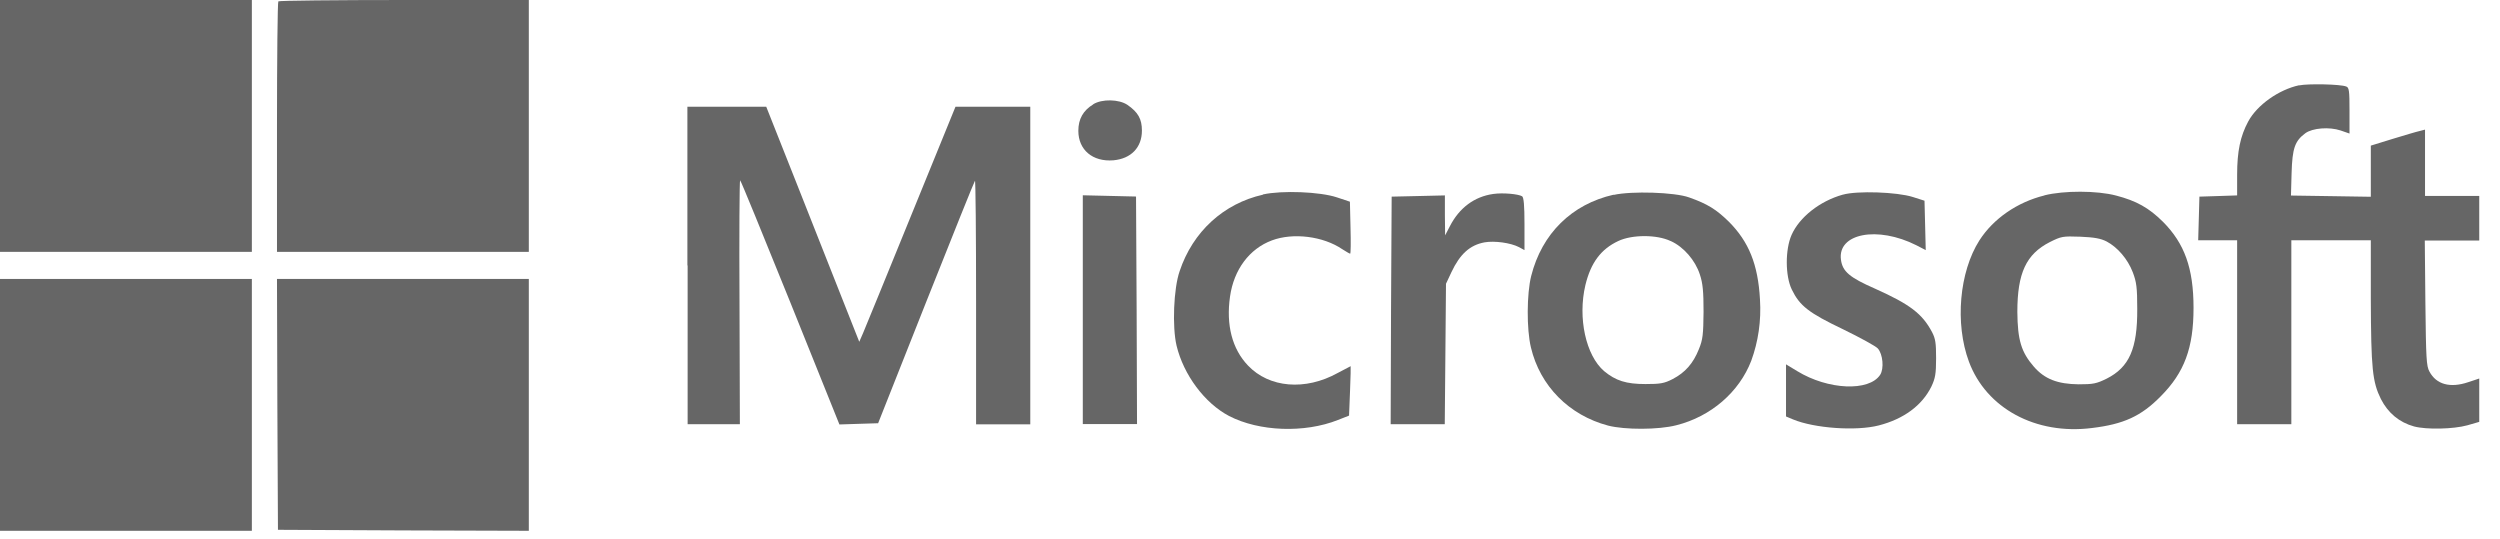
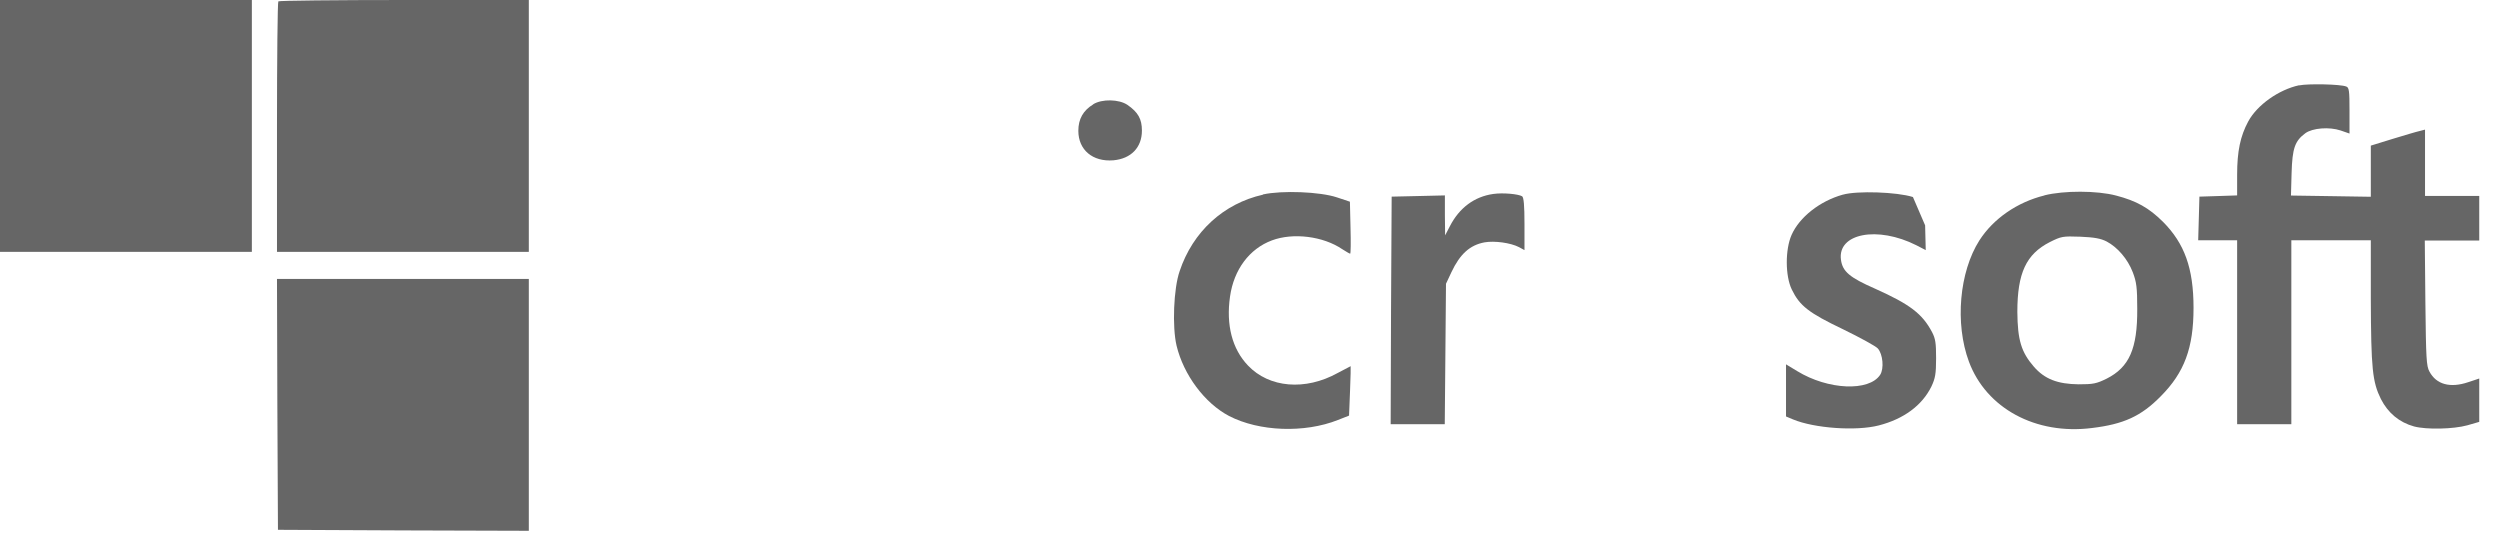
<svg xmlns="http://www.w3.org/2000/svg" width="116" height="25" viewBox="0 0 116 25" fill="none">
  <path d="M0 5.843V11.686H11.686V6.10352e-05H0V5.843Z" fill="#666666" />
  <path d="M12.915 0.063C12.88 0.091 12.852 2.721 12.852 5.906V11.686H24.537V0H18.757C15.579 0 12.943 0.029 12.915 0.063Z" fill="#666666" />
  <path d="M106.678 3.956C105.735 4.162 104.735 4.865 104.317 5.637C103.951 6.317 103.803 7.02 103.803 8.107V9.067L102.934 9.096L102.053 9.124L102.025 10.131L101.996 11.148H103.803V19.684H106.318V11.148H110.006V13.864C110.017 17.111 110.08 17.717 110.475 18.517C110.806 19.163 111.326 19.598 112.012 19.787C112.59 19.941 113.836 19.913 114.482 19.735L115.037 19.575V17.563L114.522 17.734C113.693 18.014 113.047 17.843 112.727 17.243C112.584 16.991 112.567 16.625 112.538 14.053L112.51 11.16H115.037V9.09H112.521V6.014L112.281 6.077C112.138 6.106 111.572 6.277 111.023 6.443L110.006 6.757V9.13L108.153 9.101L106.301 9.073L106.33 8.021C106.364 6.872 106.484 6.54 106.97 6.18C107.302 5.94 108.073 5.877 108.605 6.054L109.017 6.197V5.128C109.017 4.219 109 4.059 108.862 4.013C108.594 3.905 107.09 3.876 106.678 3.962V3.956Z" fill="#666666" />
  <path d="M50.727 4.842C50.258 5.128 50.035 5.522 50.035 6.071C50.035 6.952 50.698 7.518 51.664 7.438C52.482 7.363 52.985 6.843 52.985 6.06C52.985 5.522 52.808 5.208 52.311 4.865C51.922 4.602 51.133 4.585 50.727 4.836V4.842Z" fill="#666666" />
-   <path d="M31.906 12.314V19.684H34.33L34.313 14.024C34.296 10.908 34.313 8.364 34.341 8.364C34.37 8.364 35.41 10.914 36.668 14.024L38.949 19.695L39.847 19.666L40.745 19.638L42.963 14.041C44.186 10.959 45.21 8.415 45.238 8.387C45.267 8.352 45.29 10.885 45.29 14.007V19.689H47.805V4.951H44.335L42.277 9.999C41.145 12.783 40.139 15.236 40.047 15.453L39.87 15.859L39.087 13.881C38.658 12.8 37.686 10.348 36.931 8.427L35.553 4.951H31.895V12.32L31.906 12.314Z" fill="#666666" />
  <path d="M58.6 9.033C56.776 9.445 55.347 10.748 54.735 12.583C54.455 13.389 54.386 15.162 54.592 16.036C54.918 17.391 55.895 18.706 57.027 19.301C58.428 20.027 60.526 20.101 62.076 19.489L62.596 19.284L62.642 18.134C62.67 17.506 62.676 16.991 62.67 16.991C62.664 16.991 62.39 17.134 62.07 17.306C60.566 18.14 58.891 17.997 57.908 16.962C57.17 16.191 56.885 15.076 57.073 13.761C57.25 12.509 57.971 11.543 59.017 11.154C59.995 10.788 61.39 10.954 62.287 11.566C62.459 11.674 62.619 11.771 62.647 11.771C62.676 11.771 62.682 11.234 62.664 10.565L62.636 9.359L62.036 9.159C61.252 8.896 59.486 8.827 58.6 9.022V9.033Z" fill="#666666" />
  <path d="M69.29 8.999C68.409 9.124 67.718 9.639 67.277 10.491L67.054 10.92L67.043 9.993V9.067L65.814 9.096L64.573 9.124L64.544 14.401L64.527 19.684H67.037L67.066 16.419L67.094 13.166L67.346 12.629C67.74 11.794 68.198 11.371 68.884 11.245C69.341 11.165 70.09 11.263 70.484 11.468L70.736 11.606V10.394C70.736 9.525 70.702 9.164 70.627 9.107C70.439 8.999 69.73 8.936 69.295 8.999H69.29Z" fill="#666666" />
-   <path d="M74.877 9.033C72.928 9.473 71.544 10.84 71.047 12.806C70.841 13.624 70.83 15.27 71.035 16.122C71.459 17.912 72.808 19.267 74.614 19.747C75.386 19.947 76.958 19.947 77.787 19.73C79.394 19.324 80.697 18.192 81.258 16.74C81.584 15.848 81.726 14.887 81.663 13.893C81.572 12.263 81.143 11.217 80.223 10.291C79.645 9.725 79.234 9.462 78.371 9.159C77.707 8.919 75.712 8.856 74.872 9.044L74.877 9.033ZM77.519 11.183C78.119 11.451 78.662 12.08 78.874 12.738C79.011 13.149 79.045 13.521 79.045 14.47C79.034 15.522 79.011 15.756 78.828 16.202C78.565 16.865 78.188 17.288 77.616 17.586C77.221 17.791 77.038 17.82 76.347 17.82C75.455 17.82 74.969 17.666 74.431 17.22C73.585 16.494 73.202 14.756 73.562 13.229C73.814 12.189 74.283 11.56 75.089 11.183C75.729 10.88 76.878 10.88 77.513 11.183H77.519Z" fill="#666666" />
-   <path d="M85.501 9.033C84.443 9.33 83.494 10.074 83.128 10.903C82.831 11.577 82.831 12.801 83.14 13.435C83.506 14.19 83.923 14.516 85.512 15.276C86.313 15.665 87.039 16.065 87.13 16.168C87.365 16.431 87.428 17.1 87.239 17.392C86.724 18.175 84.821 18.095 83.391 17.22L82.871 16.905V19.324L83.197 19.461C84.192 19.873 86.118 20.01 87.17 19.741C88.331 19.444 89.183 18.815 89.617 17.935C89.794 17.557 89.835 17.352 89.835 16.631C89.835 15.911 89.806 15.716 89.646 15.408C89.194 14.556 88.623 14.121 87.004 13.395C85.815 12.875 85.495 12.595 85.421 12.057C85.249 10.828 87.113 10.468 88.925 11.383L89.354 11.606L89.326 10.457L89.297 9.313L88.76 9.142C88.022 8.907 86.164 8.844 85.507 9.033H85.501Z" fill="#666666" />
+   <path d="M85.501 9.033C84.443 9.33 83.494 10.074 83.128 10.903C82.831 11.577 82.831 12.801 83.14 13.435C83.506 14.19 83.923 14.516 85.512 15.276C86.313 15.665 87.039 16.065 87.13 16.168C87.365 16.431 87.428 17.1 87.239 17.392C86.724 18.175 84.821 18.095 83.391 17.22L82.871 16.905V19.324L83.197 19.461C84.192 19.873 86.118 20.01 87.17 19.741C88.331 19.444 89.183 18.815 89.617 17.935C89.794 17.557 89.835 17.352 89.835 16.631C89.835 15.911 89.806 15.716 89.646 15.408C89.194 14.556 88.623 14.121 87.004 13.395C85.815 12.875 85.495 12.595 85.421 12.057C85.249 10.828 87.113 10.468 88.925 11.383L89.354 11.606L89.326 10.457L88.76 9.142C88.022 8.907 86.164 8.844 85.507 9.033H85.501Z" fill="#666666" />
  <path d="M94.863 9.068C93.594 9.382 92.49 10.148 91.844 11.154C90.912 12.618 90.701 15.008 91.358 16.78C92.164 18.947 94.457 20.187 97.058 19.861C98.539 19.684 99.351 19.312 100.26 18.386C101.357 17.283 101.78 16.14 101.78 14.287C101.78 12.435 101.357 11.297 100.368 10.297C99.705 9.639 99.128 9.319 98.184 9.073C97.292 8.839 95.766 8.839 94.868 9.062L94.863 9.068ZM97.75 11.206C98.253 11.474 98.722 12.012 98.962 12.635C99.133 13.087 99.168 13.338 99.168 14.333C99.179 16.174 98.802 17.037 97.75 17.569C97.275 17.803 97.121 17.832 96.446 17.832C95.474 17.82 94.874 17.592 94.371 17.014C93.788 16.34 93.616 15.785 93.605 14.47C93.605 12.675 94.011 11.795 95.109 11.234C95.646 10.966 95.709 10.954 96.526 10.983C97.172 11.011 97.47 11.063 97.75 11.206Z" fill="#666666" />
-   <path d="M50.242 14.378V19.678H52.758L52.74 14.395L52.712 9.119L51.483 9.09L50.242 9.061V14.373V14.378Z" fill="#666666" />
-   <path d="M0 18.786V24.629H11.686V12.943H0V18.786Z" fill="#666666" />
  <path d="M12.869 18.757L12.897 24.583L18.723 24.611L24.537 24.629V12.943H12.852L12.869 18.757Z" fill="#666666" />
</svg>